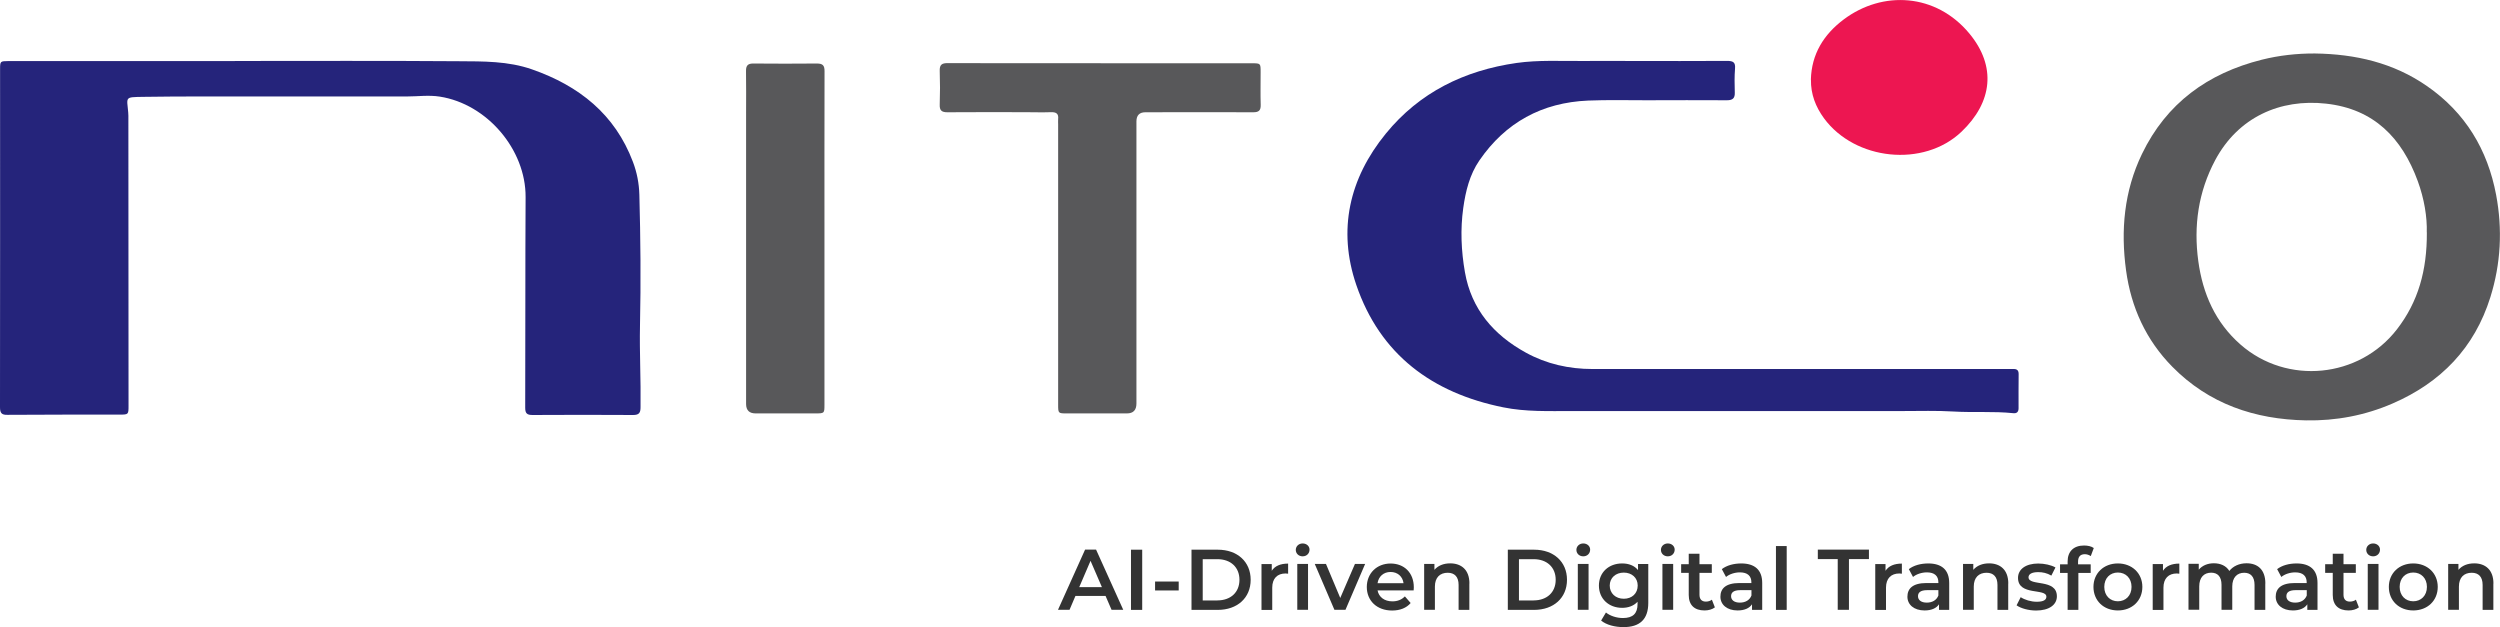
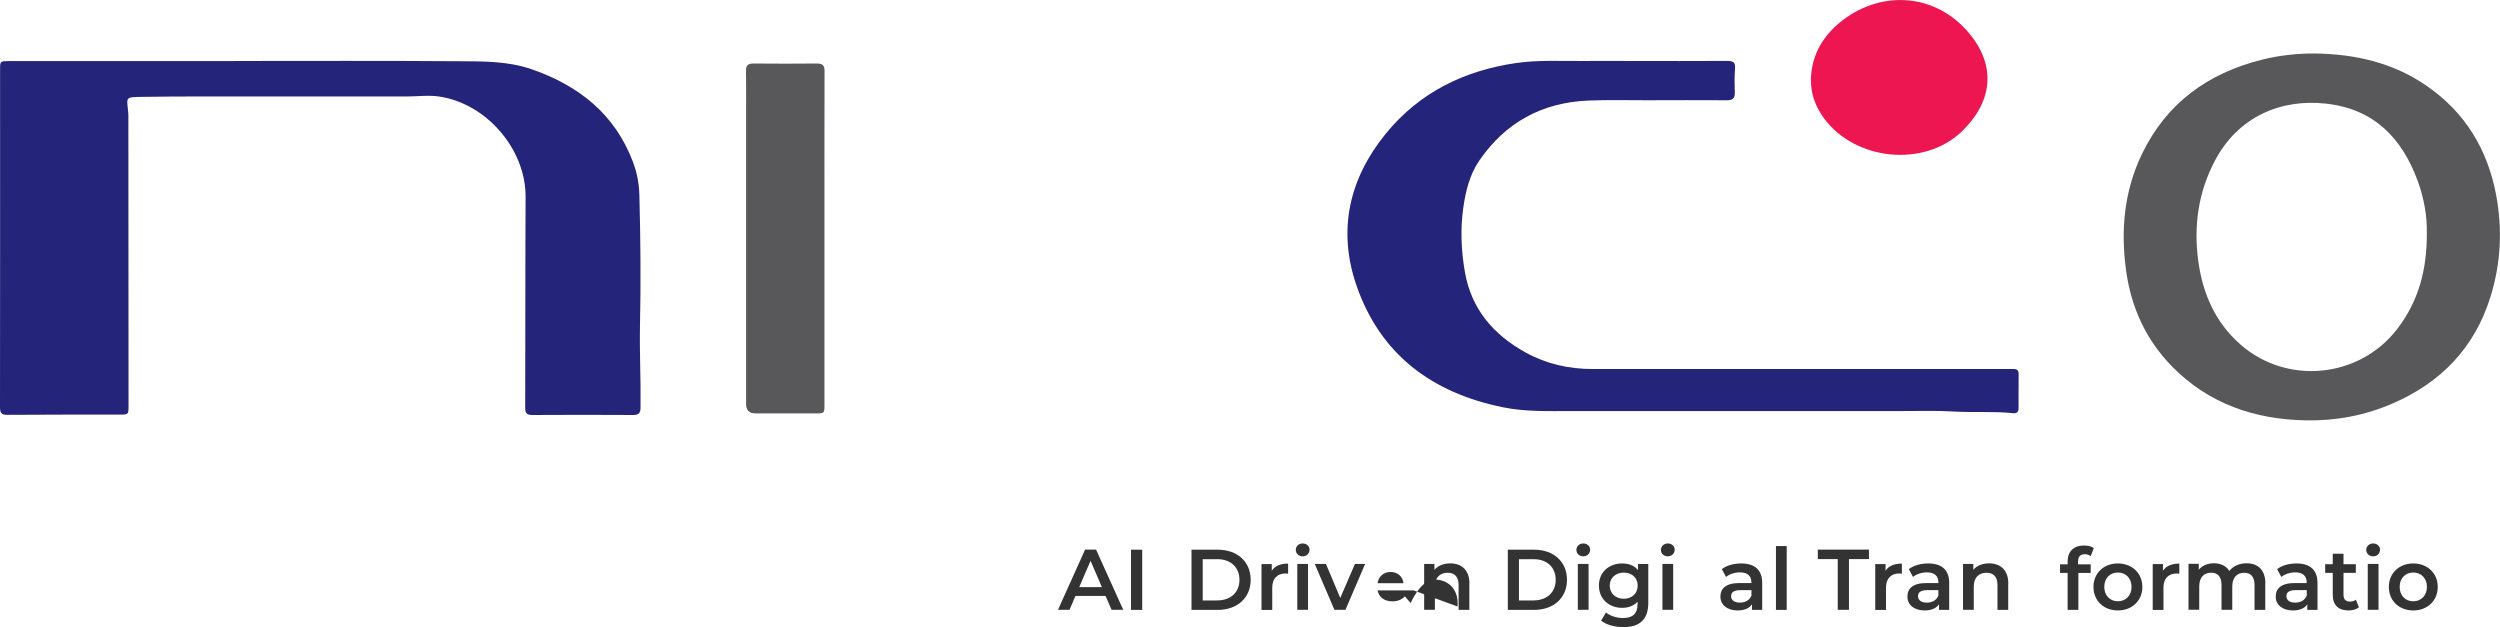
<svg xmlns="http://www.w3.org/2000/svg" id="Layer_2" data-name="Layer 2" viewBox="0 0 316.45 79.39">
  <defs>
    <style>
      .cls-1 {
        fill: #25247b;
      }

      .cls-2 {
        fill: #ed1651;
      }

      .cls-3 {
        fill: #333;
      }

      .cls-4 {
        fill: #58585a;
      }
    </style>
  </defs>
  <g id="Layer_1-2" data-name="Layer 1">
    <g>
      <path class="cls-1" d="M29.74,7.72c9.43,0,18.87-.04,28.3.03,3.12.02,6.27-.03,9.3,1.03,5.95,2.08,10.5,5.67,12.78,11.72.5,1.32.77,2.7.81,4.14.15,5.52.2,11.05.08,16.57-.07,3.44.12,6.88.07,10.32,0,.71-.17,1-.94,1-4.24-.03-8.48-.02-12.72,0-.68,0-.94-.17-.94-.91.03-8.89,0-17.79.05-26.68.03-6.02-4.89-11.78-10.86-12.71-1.4-.22-2.76-.02-4.15-.02-6.48.01-12.95,0-19.43,0-4.68,0-9.36-.02-14.03.05-2.29.04-2.01-.01-1.83,1.98.03.28.02.56.02.85,0,12.08.01,24.16.02,36.24,0,1.14,0,1.15-1.14,1.15-4.73,0-9.46,0-14.19.03C.2,52.53,0,52.27,0,51.55c.02-14.26.01-28.53.01-42.79,0-1.01.02-1.02,1.04-1.03.08,0,.15,0,.23,0,9.48,0,18.97,0,28.45,0Z" />
      <path class="cls-1" d="M206.68,7.72c3.98,0,7.97.02,11.95-.01.75,0,1.06.17.99.98-.08,1-.06,2-.03,3.01.03.74-.27.99-.99.99-3.39-.02-6.78-.01-10.18,0-2.47,0-4.94-.06-7.4.04-5.82.25-10.45,2.76-13.76,7.58-1.23,1.79-1.74,3.88-2.04,6.01-.38,2.72-.26,5.44.21,8.13.82,4.7,3.64,7.95,7.72,10.19,2.62,1.44,5.46,2.07,8.44,2.07,17.5,0,35.01,0,52.51,0,.26,0,.51.01.77,0,.45-.02.66.19.65.65-.01,1.44-.02,2.88-.01,4.32,0,.47-.24.67-.67.62-2.51-.26-5.03-.06-7.54-.21-2.15-.13-4.32-.06-6.47-.06-13.96,0-27.91,0-41.87,0-2.9,0-5.82.11-8.68-.47-8.98-1.81-15.58-6.67-18.6-15.49-2.38-6.96-.9-13.48,3.74-19.16,4.26-5.22,9.93-7.99,16.55-8.94,2.76-.39,5.54-.23,8.31-.25,2.13-.02,4.27,0,6.4,0Z" />
      <path class="cls-4" d="M293.02,6.77c5.12.07,9.95,1.17,14.21,4.14,4.83,3.35,7.65,8.03,8.73,13.76.82,4.36.6,8.7-.73,12.95-2.01,6.42-6.26,10.8-12.37,13.45-3.5,1.52-7.18,2.21-10.97,2.14-6.48-.12-12.29-2.08-16.93-6.8-3.32-3.38-5.2-7.49-5.84-12.16-.7-5.1-.25-10.07,2.01-14.76,3.1-6.43,8.33-10.21,15.16-11.93,2.2-.55,4.45-.8,6.72-.79ZM307.18,29.42c.06-1.93-.32-4.26-1.14-6.5-2-5.46-5.55-9.13-11.6-9.8-5.82-.65-11.14,1.72-14.04,7.15-2.14,4.02-2.75,8.32-2.14,12.78.56,4.12,2.15,7.76,5.34,10.56,5.88,5.16,15.02,4.27,19.81-1.93,2.69-3.48,3.81-7.46,3.78-12.26Z" />
-       <path class="cls-4" d="M139.32,8.01c6.38,0,12.75,0,19.13,0,1.12,0,1.12,0,1.12,1.11,0,1.39-.03,2.78.01,4.16.02.72-.26.93-.94.93-4.55-.02-9.1-.01-13.65,0q-1.14,0-1.14,1.16c0,11.9,0,23.8,0,35.71q0,1.25-1.21,1.25c-2.54,0-5.09,0-7.63,0-1.05,0-1.07-.02-1.07-1.09,0-11.83,0-23.65,0-35.48,0-.23-.02-.47,0-.69.08-.7-.26-.89-.91-.87-1.1.04-2.21,0-3.32,0-3.26,0-6.53-.02-9.79.01-.73,0-1-.23-.97-.98.05-1.41.05-2.83,0-4.24-.03-.79.26-1.01,1.02-1,6.45.02,12.9.01,19.36.01Z" />
      <path class="cls-4" d="M104.36,30.21c0,7.01,0,14.03,0,21.04,0,1.06-.02,1.07-1.08,1.08-2.54,0-5.09,0-7.63,0q-1.2,0-1.21-1.18c0-12.28,0-24.56,0-36.85,0-1.77.02-3.55-.01-5.32-.01-.71.26-.95.95-.94,2.67.02,5.34.03,8.02,0,.73,0,.98.23.97.98-.02,7.07-.01,14.13-.01,21.2Z" />
      <path class="cls-2" d="M229.22,10.09c.08-3.25,1.63-5.73,4.16-7.63,4.92-3.69,11.67-3.32,15.9,1.78,3.45,4.16,2.93,8.7-1,12.44-4.8,4.56-13.48,3.63-17.4-1.71-1.06-1.45-1.68-3.05-1.65-4.88Z" />
      <g>
        <path class="cls-3" d="M139.94,75.43h-3.81l-.75,1.76h-1.46l3.43-7.62h1.39l3.44,7.62h-1.48l-.76-1.76ZM139.48,74.32l-1.44-3.33-1.43,3.33h2.86Z" />
        <path class="cls-3" d="M143.16,69.58h1.42v7.62h-1.42v-7.62Z" />
-         <path class="cls-3" d="M146.21,73.61h2.99v1.13h-2.99v-1.13Z" />
        <path class="cls-3" d="M150.82,69.58h3.33c2.47,0,4.16,1.52,4.16,3.81s-1.69,3.81-4.16,3.81h-3.33v-7.62ZM154.09,76c1.7,0,2.8-1.03,2.8-2.61s-1.1-2.61-2.8-2.61h-1.85v5.23h1.85Z" />
        <path class="cls-3" d="M163.05,71.32v1.3c-.12-.02-.22-.03-.32-.03-1.03,0-1.69.61-1.69,1.8v2.82h-1.36v-5.81h1.3v.85c.39-.61,1.1-.91,2.07-.91Z" />
        <path class="cls-3" d="M164.02,69.61c0-.46.37-.82.87-.82s.87.34.87.78c0,.48-.36.85-.87.85s-.87-.36-.87-.82ZM164.21,71.38h1.36v5.81h-1.36v-5.81Z" />
        <path class="cls-3" d="M172.8,71.38l-2.49,5.81h-1.4l-2.49-5.81h1.42l1.81,4.31,1.86-4.31h1.31Z" />
-         <path class="cls-3" d="M178.93,74.73h-4.56c.16.85.87,1.39,1.88,1.39.65,0,1.17-.21,1.58-.63l.73.84c-.52.62-1.34.95-2.34.95-1.95,0-3.21-1.25-3.21-2.98s1.27-2.97,3.01-2.97,2.94,1.19,2.94,3.01c0,.11-.01.27-.02.4ZM174.36,73.82h3.3c-.11-.84-.75-1.42-1.64-1.42s-1.52.57-1.65,1.42Z" />
+         <path class="cls-3" d="M178.93,74.73h-4.56c.16.85.87,1.39,1.88,1.39.65,0,1.17-.21,1.58-.63l.73.84s1.27-2.97,3.01-2.97,2.94,1.19,2.94,3.01c0,.11-.01.27-.02.4ZM174.36,73.82h3.3c-.11-.84-.75-1.42-1.64-1.42s-1.52.57-1.65,1.42Z" />
        <path class="cls-3" d="M185.99,73.87v3.33h-1.36v-3.16c0-1.03-.51-1.54-1.38-1.54-.97,0-1.62.59-1.62,1.75v2.94h-1.36v-5.81h1.3v.75c.45-.53,1.15-.82,2-.82,1.39,0,2.43.8,2.43,2.55Z" />
        <path class="cls-3" d="M190.86,69.58h3.33c2.47,0,4.16,1.52,4.16,3.81s-1.69,3.81-4.16,3.81h-3.33v-7.62ZM194.12,76c1.7,0,2.8-1.03,2.8-2.61s-1.1-2.61-2.8-2.61h-1.85v5.23h1.85Z" />
        <path class="cls-3" d="M199.54,69.61c0-.46.37-.82.87-.82s.87.34.87.78c0,.48-.36.85-.87.85s-.87-.36-.87-.82ZM199.72,71.38h1.36v5.81h-1.36v-5.81Z" />
        <path class="cls-3" d="M208.64,71.38v4.93c0,2.11-1.1,3.07-3.14,3.07-1.09,0-2.17-.28-2.83-.83l.61-1.02c.51.42,1.34.7,2.15.7,1.28,0,1.85-.59,1.85-1.76v-.3c-.48.52-1.17.77-1.95.77-1.67,0-2.94-1.13-2.94-2.82s1.27-2.8,2.94-2.8c.82,0,1.54.26,2.01.84v-.77h1.3ZM207.3,74.12c0-.98-.74-1.64-1.76-1.64s-1.78.66-1.78,1.64.74,1.67,1.78,1.67,1.76-.68,1.76-1.67Z" />
        <path class="cls-3" d="M210.24,69.61c0-.46.37-.82.87-.82s.87.34.87.78c0,.48-.36.85-.87.85s-.87-.36-.87-.82ZM210.43,71.38h1.36v5.81h-1.36v-5.81Z" />
-         <path class="cls-3" d="M217.07,76.88c-.33.26-.82.39-1.31.39-1.27,0-2-.67-2-1.96v-2.8h-.96v-1.09h.96v-1.33h1.36v1.33h1.56v1.09h-1.56v2.77c0,.57.28.87.81.87.28,0,.56-.08.76-.24l.38.97Z" />
        <path class="cls-3" d="M223.06,73.79v3.41h-1.29v-.71c-.33.5-.96.78-1.83.78-1.33,0-2.17-.73-2.17-1.74s.65-1.73,2.42-1.73h1.5v-.09c0-.8-.48-1.26-1.45-1.26-.65,0-1.33.22-1.76.58l-.53-.99c.62-.48,1.52-.72,2.46-.72,1.68,0,2.65.8,2.65,2.47ZM221.7,75.38v-.68h-1.4c-.93,0-1.18.35-1.18.77,0,.49.41.81,1.11.81s1.24-.31,1.47-.9Z" />
        <path class="cls-3" d="M224.8,69.12h1.36v8.08h-1.36v-8.08Z" />
        <path class="cls-3" d="M232.63,70.77h-2.53v-1.2h6.47v1.2h-2.53v6.42h-1.42v-6.42Z" />
        <path class="cls-3" d="M240.74,71.32v1.3c-.12-.02-.22-.03-.32-.03-1.03,0-1.69.61-1.69,1.8v2.82h-1.36v-5.81h1.3v.85c.39-.61,1.1-.91,2.07-.91Z" />
        <path class="cls-3" d="M246.73,73.79v3.41h-1.29v-.71c-.33.5-.96.78-1.83.78-1.33,0-2.17-.73-2.17-1.74s.65-1.73,2.42-1.73h1.5v-.09c0-.8-.48-1.26-1.45-1.26-.65,0-1.33.22-1.76.58l-.53-.99c.62-.48,1.52-.72,2.46-.72,1.68,0,2.65.8,2.65,2.47ZM245.36,75.38v-.68h-1.4c-.93,0-1.18.35-1.18.77,0,.49.41.81,1.11.81s1.24-.31,1.47-.9Z" />
        <path class="cls-3" d="M254.2,73.87v3.33h-1.36v-3.16c0-1.03-.51-1.54-1.38-1.54-.97,0-1.62.59-1.62,1.75v2.94h-1.36v-5.81h1.3v.75c.45-.53,1.15-.82,2-.82,1.39,0,2.43.8,2.43,2.55Z" />
-         <path class="cls-3" d="M255.26,76.62l.52-1.03c.51.34,1.3.58,2.03.58.86,0,1.22-.24,1.22-.64,0-1.11-3.59-.07-3.59-2.38,0-1.1.99-1.82,2.56-1.82.77,0,1.65.19,2.18.5l-.52,1.03c-.56-.33-1.11-.44-1.67-.44-.83,0-1.22.27-1.22.65,0,1.18,3.59.13,3.59,2.41,0,1.09-1,1.8-2.63,1.8-.97,0-1.94-.28-2.46-.65Z" />
        <path class="cls-3" d="M263.04,71.08v.35h1.6v1.09h-1.56v4.68h-1.36v-4.68h-.96v-1.09h.96v-.37c0-1.22.73-2.01,2.08-2.01.47,0,.93.1,1.23.32l-.38,1.02c-.21-.14-.47-.24-.75-.24-.57,0-.86.32-.86.94Z" />
        <path class="cls-3" d="M264.99,74.29c0-1.74,1.31-2.97,3.09-2.97s3.1,1.23,3.1,2.97-1.3,2.98-3.1,2.98-3.09-1.24-3.09-2.98ZM269.81,74.29c0-1.11-.74-1.82-1.73-1.82s-1.72.71-1.72,1.82.74,1.82,1.72,1.82,1.73-.71,1.73-1.82Z" />
        <path class="cls-3" d="M275.86,71.32v1.3c-.12-.02-.22-.03-.32-.03-1.03,0-1.69.61-1.69,1.8v2.82h-1.36v-5.81h1.3v.85c.39-.61,1.1-.91,2.07-.91Z" />
        <path class="cls-3" d="M286.74,73.87v3.33h-1.36v-3.16c0-1.03-.48-1.54-1.31-1.54-.89,0-1.51.59-1.51,1.74v2.95h-1.36v-3.16c0-1.03-.48-1.54-1.31-1.54-.9,0-1.51.59-1.51,1.74v2.95h-1.36v-5.81h1.3v.74c.44-.52,1.11-.81,1.91-.81.85,0,1.56.32,1.96.97.47-.6,1.25-.97,2.18-.97,1.4,0,2.38.8,2.38,2.55Z" />
        <path class="cls-3" d="M293.35,73.79v3.41h-1.29v-.71c-.33.5-.96.78-1.83.78-1.33,0-2.17-.73-2.17-1.74s.65-1.73,2.42-1.73h1.5v-.09c0-.8-.48-1.26-1.45-1.26-.65,0-1.33.22-1.76.58l-.53-.99c.62-.48,1.52-.72,2.46-.72,1.68,0,2.65.8,2.65,2.47ZM291.99,75.38v-.68h-1.4c-.93,0-1.18.35-1.18.77,0,.49.41.81,1.11.81s1.24-.31,1.47-.9Z" />
        <path class="cls-3" d="M298.59,76.88c-.33.26-.82.39-1.31.39-1.27,0-2-.67-2-1.96v-2.8h-.96v-1.09h.96v-1.33h1.36v1.33h1.56v1.09h-1.56v2.77c0,.57.28.87.81.87.28,0,.56-.08.76-.24l.38.97Z" />
        <path class="cls-3" d="M299.52,69.61c0-.46.37-.82.87-.82s.87.34.87.78c0,.48-.36.85-.87.85s-.87-.36-.87-.82ZM299.71,71.38h1.36v5.81h-1.36v-5.81Z" />
        <path class="cls-3" d="M302.38,74.29c0-1.74,1.31-2.97,3.09-2.97s3.1,1.23,3.1,2.97-1.3,2.98-3.1,2.98-3.09-1.24-3.09-2.98ZM307.2,74.29c0-1.11-.74-1.82-1.73-1.82s-1.72.71-1.72,1.82.74,1.82,1.72,1.82,1.73-.71,1.73-1.82Z" />
-         <path class="cls-3" d="M315.61,73.87v3.33h-1.36v-3.16c0-1.03-.51-1.54-1.38-1.54-.97,0-1.62.59-1.62,1.75v2.94h-1.36v-5.81h1.3v.75c.45-.53,1.15-.82,2-.82,1.39,0,2.43.8,2.43,2.55Z" />
      </g>
    </g>
  </g>
</svg>